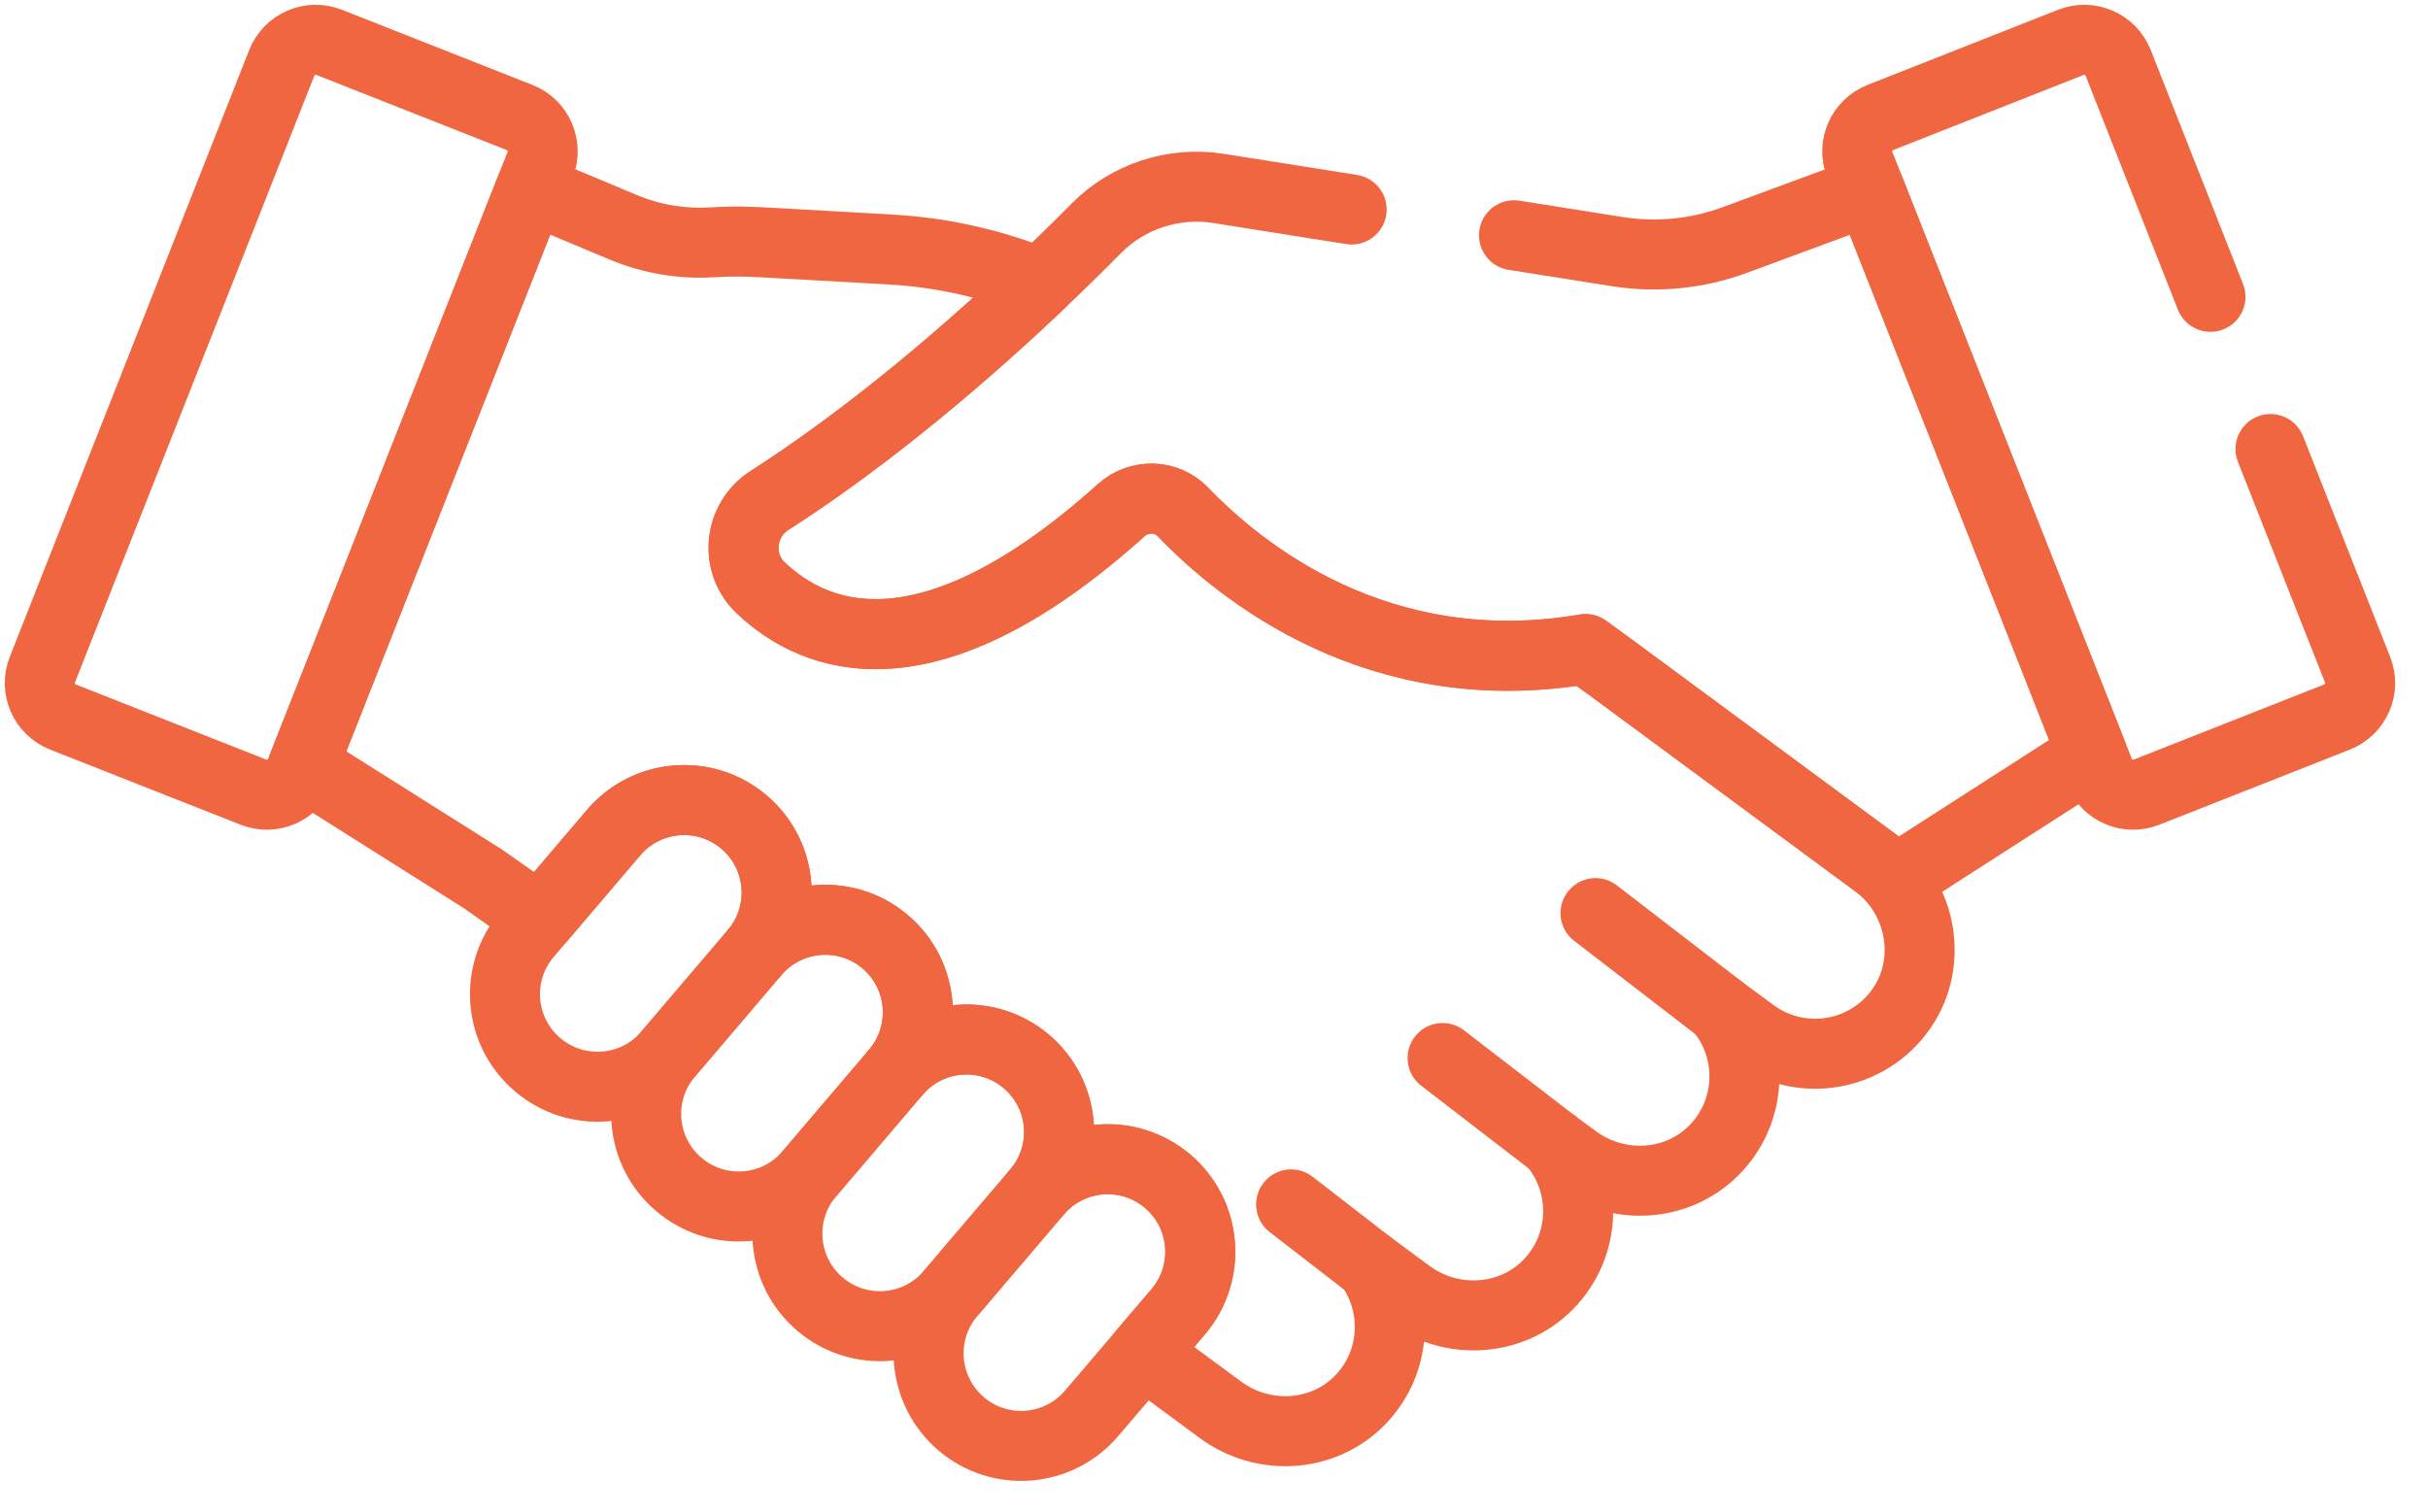
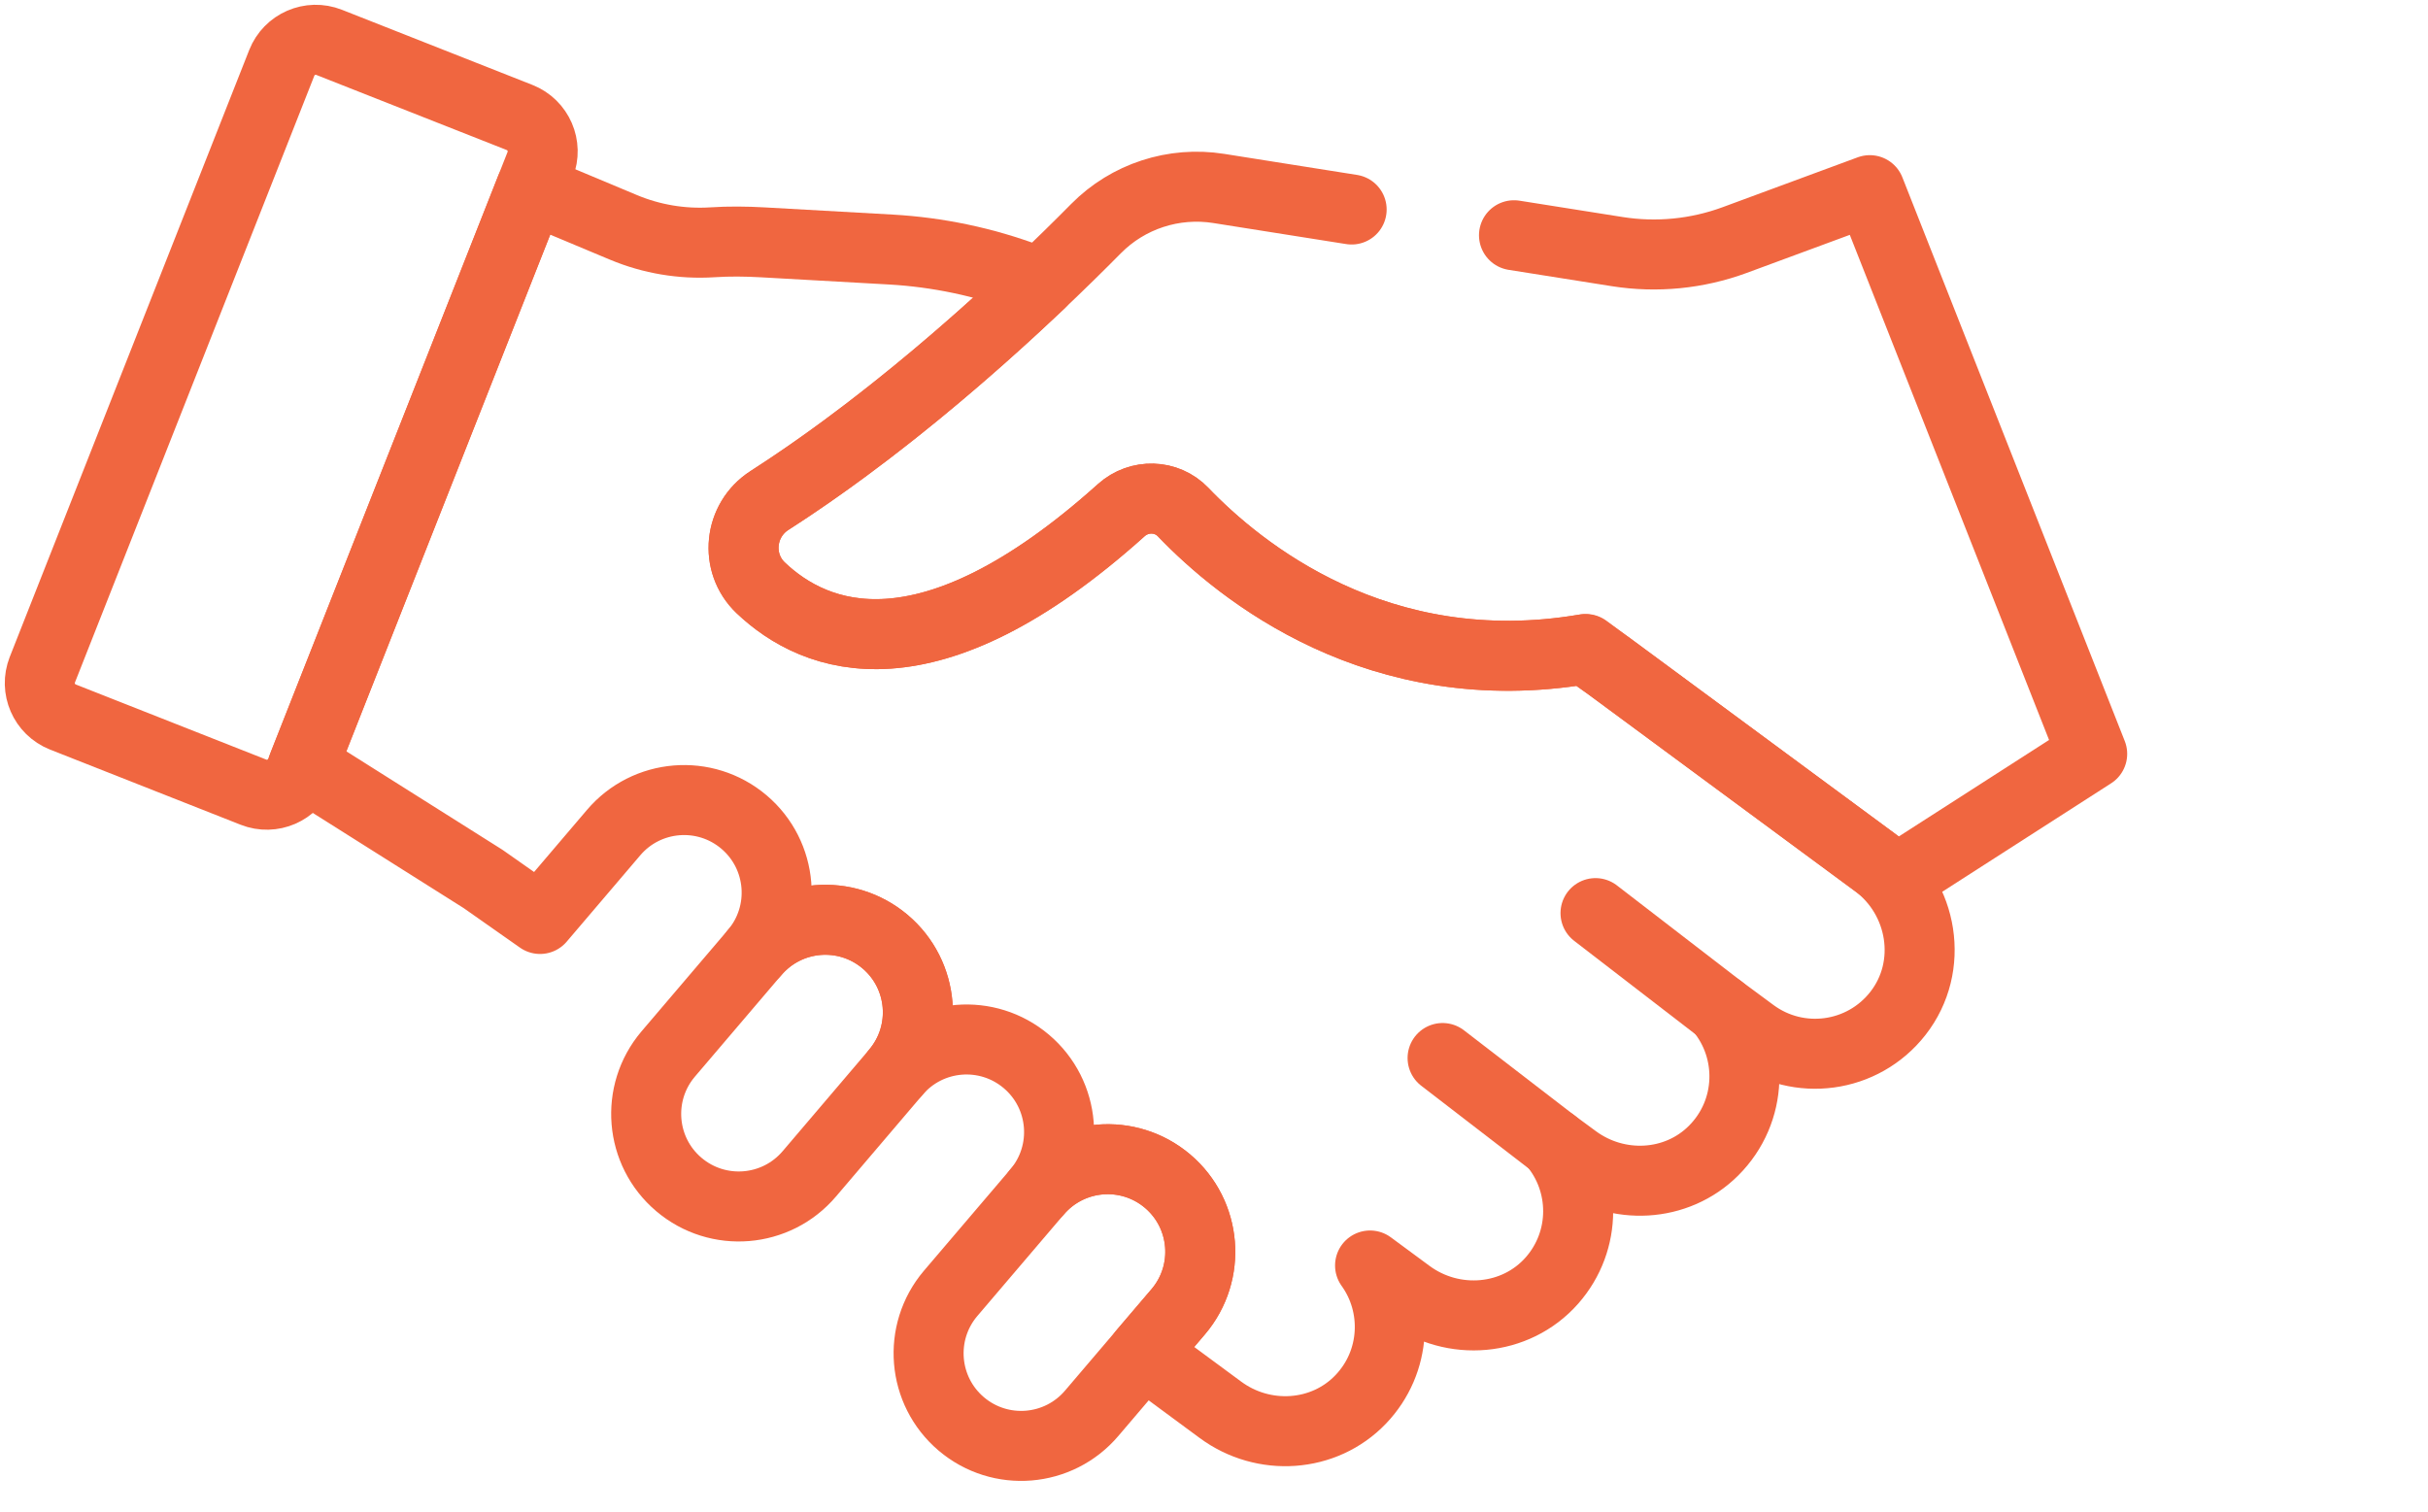
<svg xmlns="http://www.w3.org/2000/svg" width="61" height="38" viewBox="0 0 61 38" fill="none">
-   <path d="M1.064 16.827L7.079 1.58C7.265 1.11 7.797 0.878 8.268 1.064L13.054 2.952C13.525 3.138 13.756 3.67 13.57 4.141L7.555 19.388C7.37 19.859 6.837 20.09 6.367 19.904L1.58 18.016C1.11 17.83 0.878 17.298 1.064 16.827Z" stroke="#F06640" stroke-width="1.759" stroke-miterlimit="10" stroke-linecap="round" stroke-linejoin="round" />
+   <path d="M1.064 16.827L7.079 1.58C7.265 1.11 7.797 0.878 8.268 1.064L13.054 2.952C13.525 3.138 13.756 3.67 13.57 4.141L7.555 19.388C7.37 19.859 6.837 20.09 6.367 19.904L1.58 18.016C1.11 17.83 0.878 17.298 1.064 16.827" stroke="#F06640" stroke-width="1.759" stroke-miterlimit="10" stroke-linecap="round" stroke-linejoin="round" />
  <path d="M43.216 25.355L40.085 22.943" stroke="#F06640" stroke-width="1.759" stroke-miterlimit="10" stroke-linecap="round" stroke-linejoin="round" />
  <path d="M39.026 28.727L36.243 26.584" stroke="#F06640" stroke-width="1.759" stroke-miterlimit="10" stroke-linecap="round" stroke-linejoin="round" />
-   <path d="M34.421 31.797L32.438 30.262" stroke="#F06640" stroke-width="1.759" stroke-miterlimit="10" stroke-linecap="round" stroke-linejoin="round" />
-   <path d="M13.509 26.754C12.529 25.924 12.408 24.456 13.239 23.477L15.413 20.924C16.244 19.944 17.712 19.824 18.691 20.654C19.671 21.485 19.792 22.952 18.961 23.932L16.786 26.485C15.956 27.464 14.488 27.585 13.509 26.754Z" stroke="#F06640" stroke-width="1.759" stroke-miterlimit="10" stroke-linecap="round" stroke-linejoin="round" />
  <path d="M17.056 29.762C16.076 28.932 15.956 27.464 16.786 26.485L18.961 23.932C19.791 22.953 21.259 22.832 22.239 23.662C23.218 24.493 23.339 25.96 22.508 26.94L20.334 29.493C19.503 30.472 18.036 30.593 17.056 29.762Z" stroke="#F06640" stroke-width="1.759" stroke-miterlimit="10" stroke-linecap="round" stroke-linejoin="round" />
-   <path d="M20.603 32.77C19.624 31.939 19.503 30.472 20.334 29.492L22.508 26.94C23.339 25.96 24.806 25.84 25.786 26.67C26.765 27.501 26.886 28.968 26.056 29.948L23.881 32.5C23.05 33.48 21.583 33.601 20.603 32.77Z" stroke="#F06640" stroke-width="1.759" stroke-miterlimit="10" stroke-linecap="round" stroke-linejoin="round" />
  <path d="M24.151 35.778C23.172 34.947 23.051 33.48 23.881 32.5L26.056 29.948C26.887 28.968 28.354 28.848 29.334 29.678C30.313 30.509 30.434 31.976 29.604 32.956L27.429 35.508C26.598 36.488 25.131 36.609 24.151 35.778Z" stroke="#F06640" stroke-width="1.759" stroke-miterlimit="10" stroke-linecap="round" stroke-linejoin="round" />
  <path d="M47.118 21.677L45.948 20.814L40.447 16.754L39.817 16.311C34.623 17.193 31.142 14.347 29.725 12.867C29.308 12.432 28.62 12.415 28.171 12.818C23.302 17.192 20.482 16.071 19.112 14.77C18.454 14.144 18.567 13.066 19.332 12.575C21.949 10.895 24.393 8.769 26.14 7.112L25.829 6.995C24.723 6.581 23.561 6.337 22.383 6.27L19.162 6.089C18.741 6.066 18.317 6.06 17.896 6.088C17.136 6.136 16.372 6.009 15.666 5.714L13.335 4.738L7.616 19.233L12.137 22.085L13.568 23.09L15.413 20.924C16.244 19.944 17.711 19.824 18.691 20.654C19.671 21.485 19.791 22.952 18.961 23.932C19.791 22.952 21.259 22.832 22.239 23.662C23.218 24.493 23.339 25.96 22.508 26.94C23.339 25.96 24.806 25.84 25.786 26.67C26.766 27.501 26.887 28.968 26.056 29.948C26.887 28.968 28.354 28.848 29.334 29.678C30.313 30.509 30.434 31.976 29.604 32.956L28.721 33.991L30.663 35.424C31.741 36.22 33.261 36.129 34.187 35.16C35.088 34.217 35.142 32.798 34.421 31.797L35.395 32.516C36.505 33.335 38.078 33.209 38.99 32.175C39.874 31.172 39.852 29.701 39.026 28.727L39.573 29.13C40.632 29.912 42.12 29.841 43.051 28.911C44.041 27.923 44.068 26.376 43.216 25.355L44.037 25.962C45.185 26.808 46.801 26.591 47.683 25.462C48.604 24.284 48.321 22.565 47.118 21.677Z" stroke="#F06640" stroke-width="1.759" stroke-miterlimit="10" stroke-linecap="round" stroke-linejoin="round" />
  <path d="M33.958 5.264L30.619 4.735C29.489 4.556 28.341 4.93 27.537 5.743C25.88 7.419 22.753 10.379 19.332 12.575C18.567 13.066 18.454 14.144 19.112 14.77C20.481 16.071 23.301 17.192 28.171 12.818C28.62 12.415 29.308 12.432 29.724 12.867C31.144 14.35 34.634 17.203 39.841 16.307L47.67 22.085L52.563 18.942L46.976 4.778L43.58 6.032C42.638 6.379 41.622 6.479 40.631 6.322L38.037 5.911" stroke="#F06640" stroke-width="1.759" stroke-miterlimit="10" stroke-linecap="round" stroke-linejoin="round" />
-   <path d="M55.535 7.458L53.216 1.58C53.03 1.11 52.498 0.878 52.027 1.064L47.241 2.952C46.77 3.138 46.539 3.67 46.725 4.141L52.74 19.388C52.925 19.859 53.458 20.09 53.928 19.904L58.715 18.016C59.186 17.83 59.417 17.298 59.231 16.827L57.043 11.282" stroke="#F06640" stroke-width="1.759" stroke-miterlimit="10" stroke-linecap="round" stroke-linejoin="round" />
</svg>